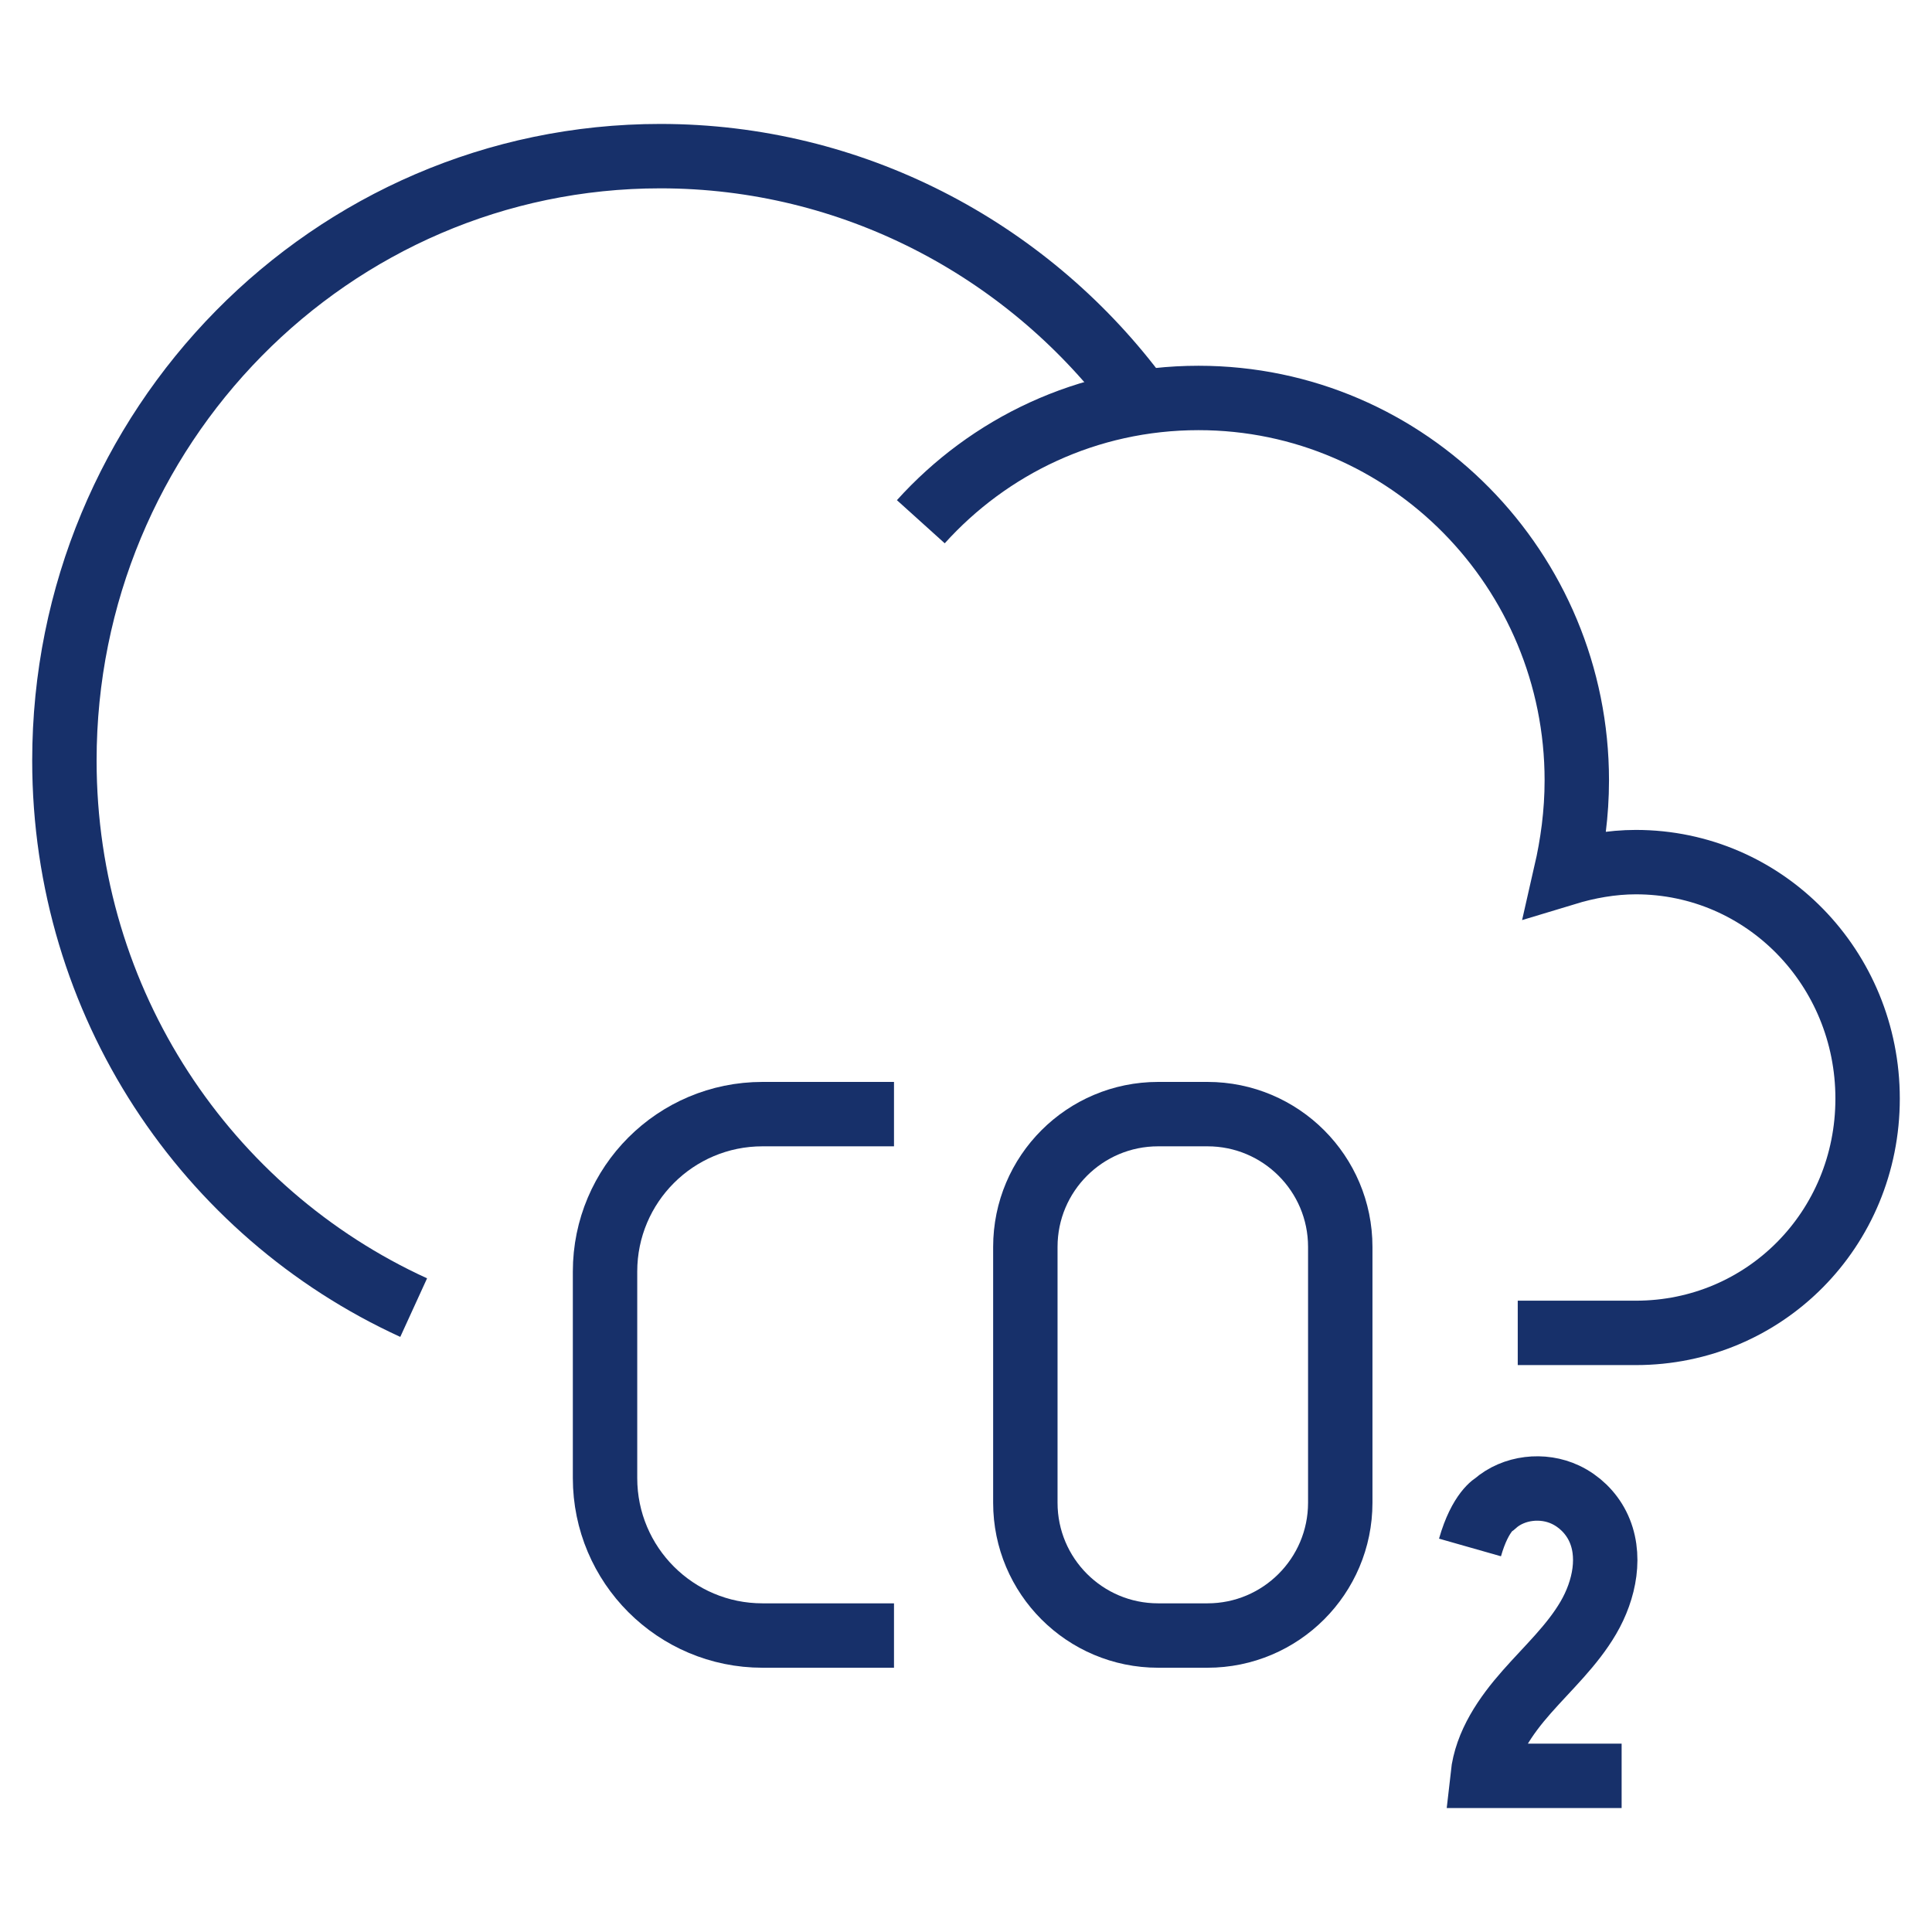
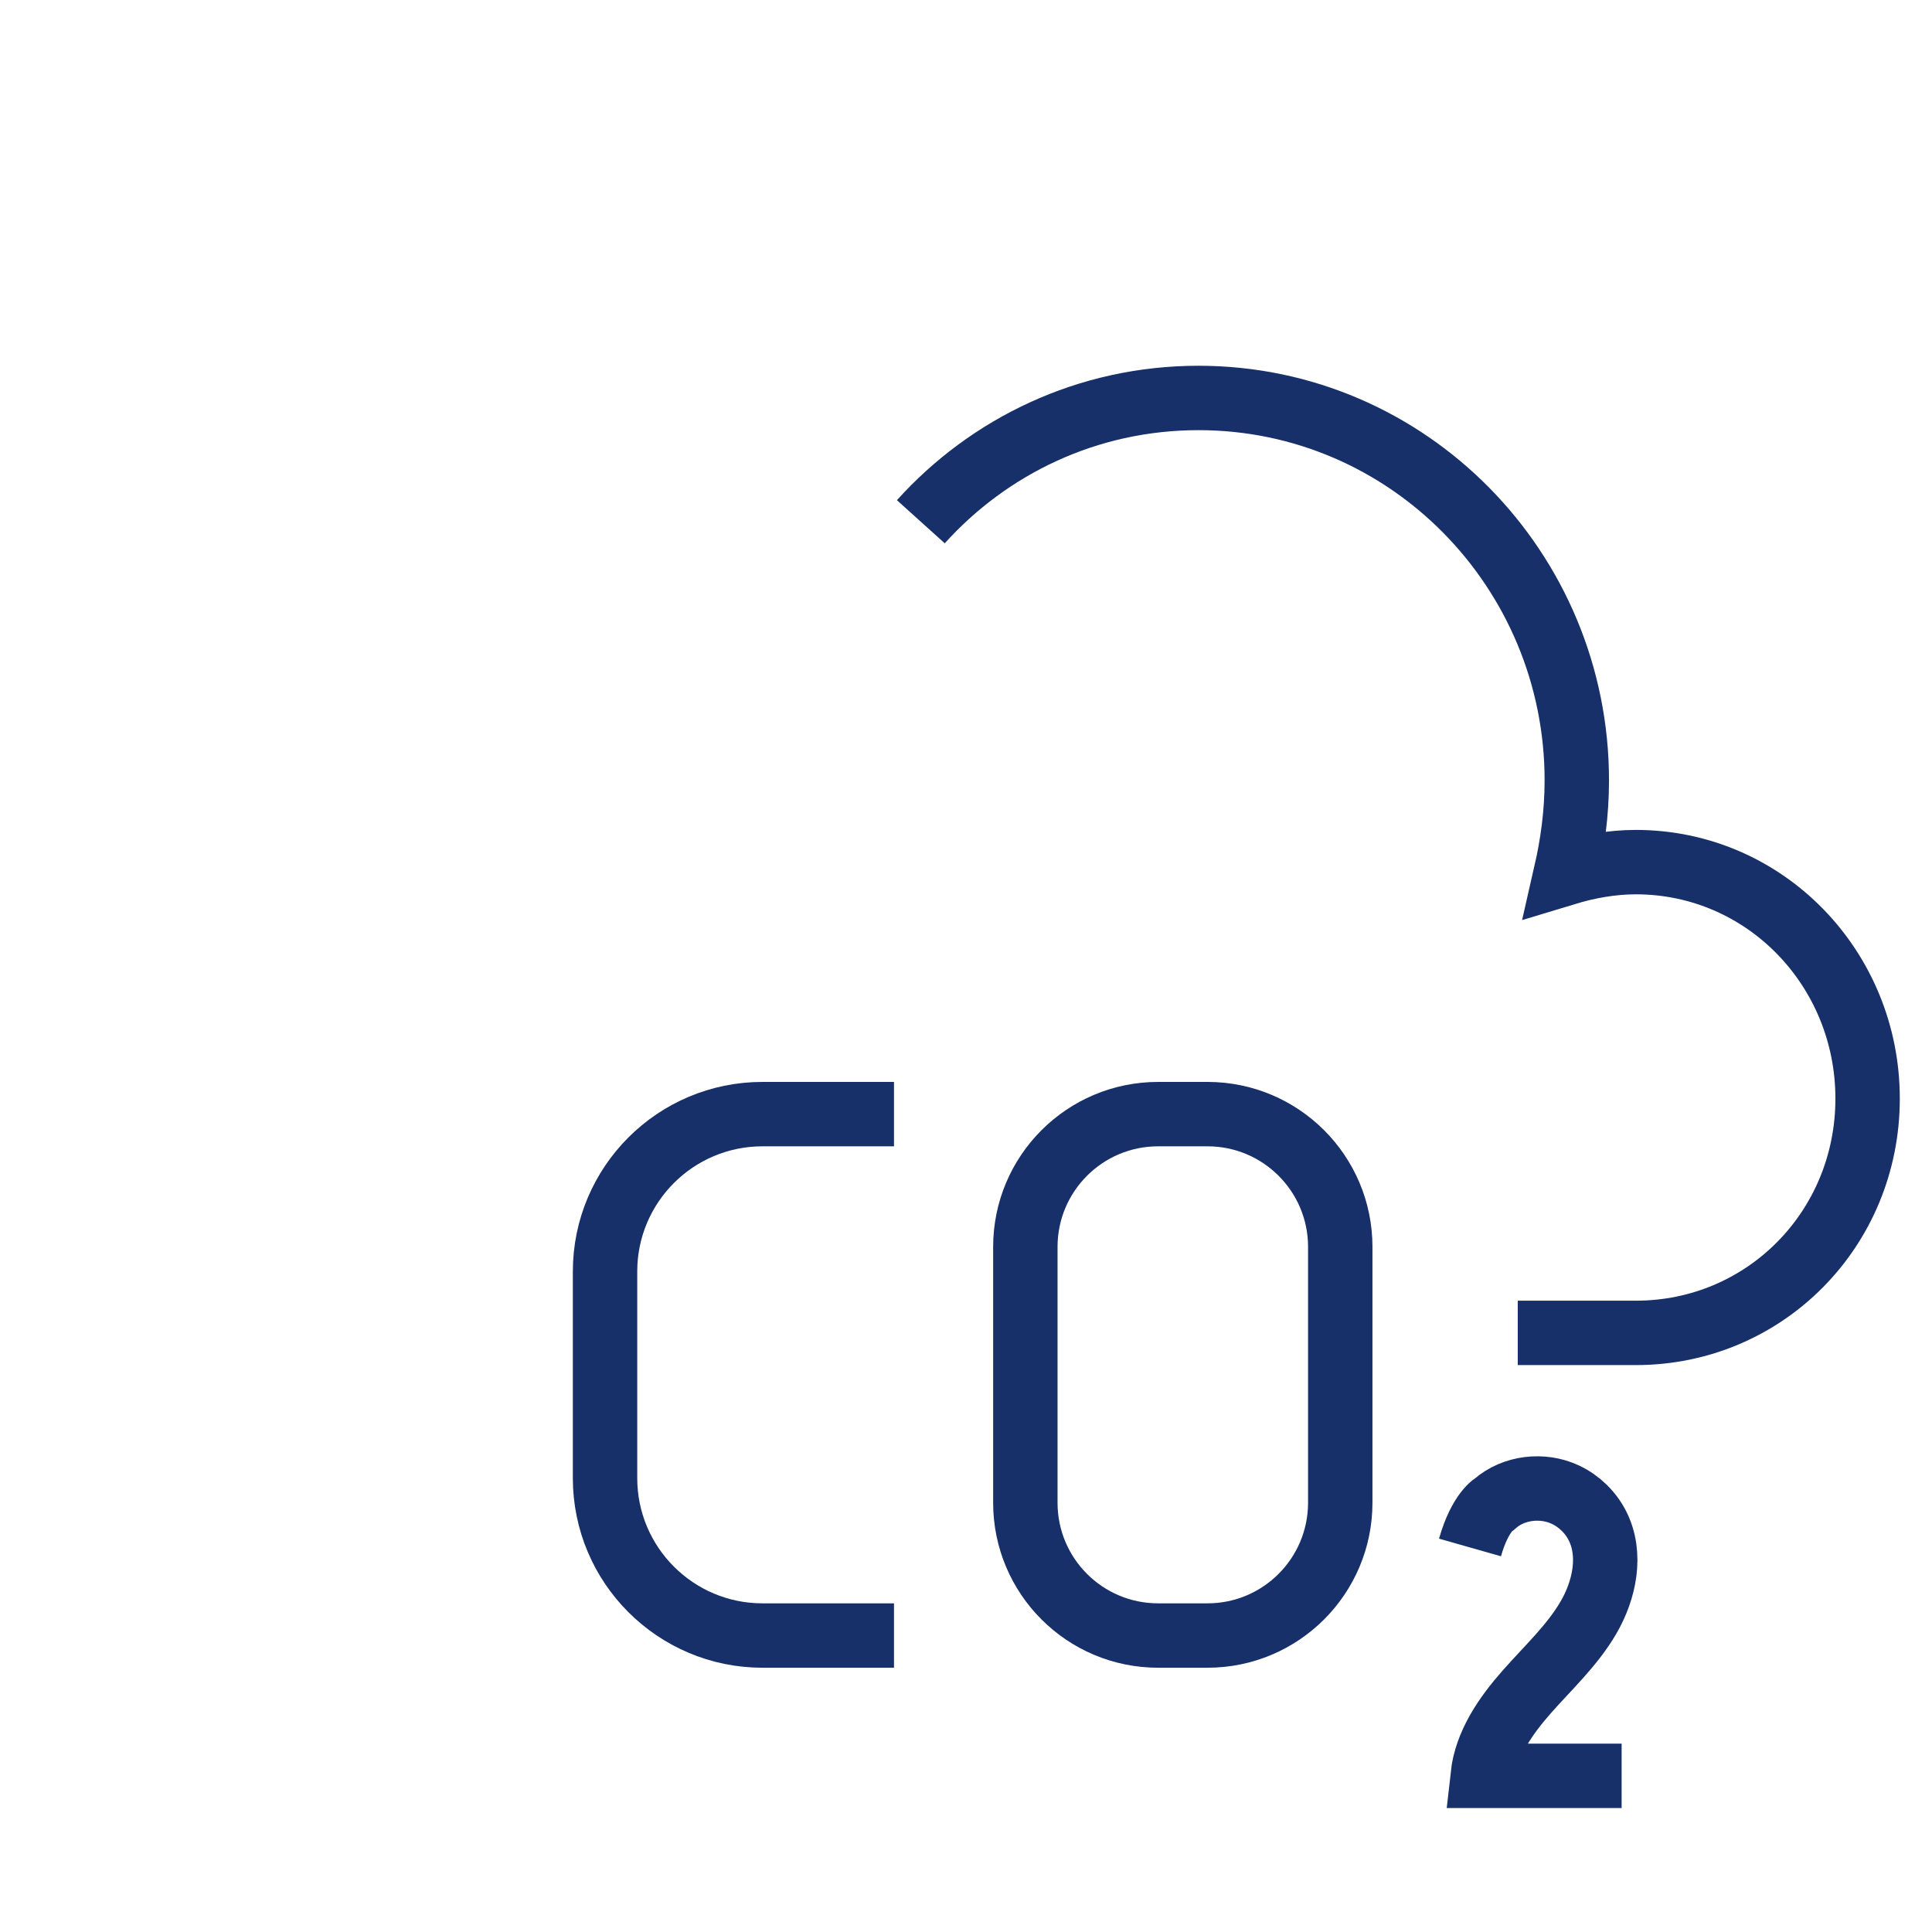
<svg xmlns="http://www.w3.org/2000/svg" version="1.1" id="图层_1" x="0px" y="0px" viewBox="0 0 60 60" style="enable-background:new 0 0 60 60;" xml:space="preserve">
  <style type="text/css">
	.st0{fill:none;stroke:#17306A;stroke-width:2;stroke-miterlimit:8;}
</style>
  <path class="st0" d="M28.597,16.203c2.105-2.334,5.161-3.844,8.624-3.844  c6.519,0,11.748,5.354,11.748,11.875c0,1.03-0.136,1.991-0.34,2.883  c0.679-0.206,1.426-0.343,2.173-0.343c4.006,0,7.198,3.295,7.198,7.344  c0,4.05-3.192,7.276-7.198,7.276h-3.667" />
-   <path class="st0" d="M12.847,40.609C6.407,37.663,2,31.155,2,23.619C2,13.275,10.271,4.849,20.507,4.849  c5.966,0,11.321,2.877,14.711,7.33" />
  <g>
    <path class="st0" d="M37.499,50.793h-1.532c-2.278,0-4.124-1.846-4.124-4.124v-7.945   c0-2.278,1.846-4.124,4.124-4.124h1.532c2.278,0,4.124,1.846,4.124,4.124v7.945   C41.622,48.947,39.776,50.793,37.499,50.793z" />
    <path class="st0" d="M27.764,50.793l-4.084-0h-0c-2.7,0-4.89-2.189-4.89-4.89v-6.413   c0-2.701,2.189-4.89,4.89-4.89h0h4.084" />
    <path class="st0" d="M50.361,55.151h-4.316c0.109-0.993,0.71-1.861,1.371-2.61   c0.66-0.749,1.407-1.437,1.911-2.299c0.505-0.862,0.734-1.967,0.283-2.857   c-0.212-0.419-0.567-0.764-0.992-0.965c-0.706-0.334-1.608-0.233-2.195,0.282   c0,0-0.45,0.228-0.771,1.356" />
  </g>
</svg>